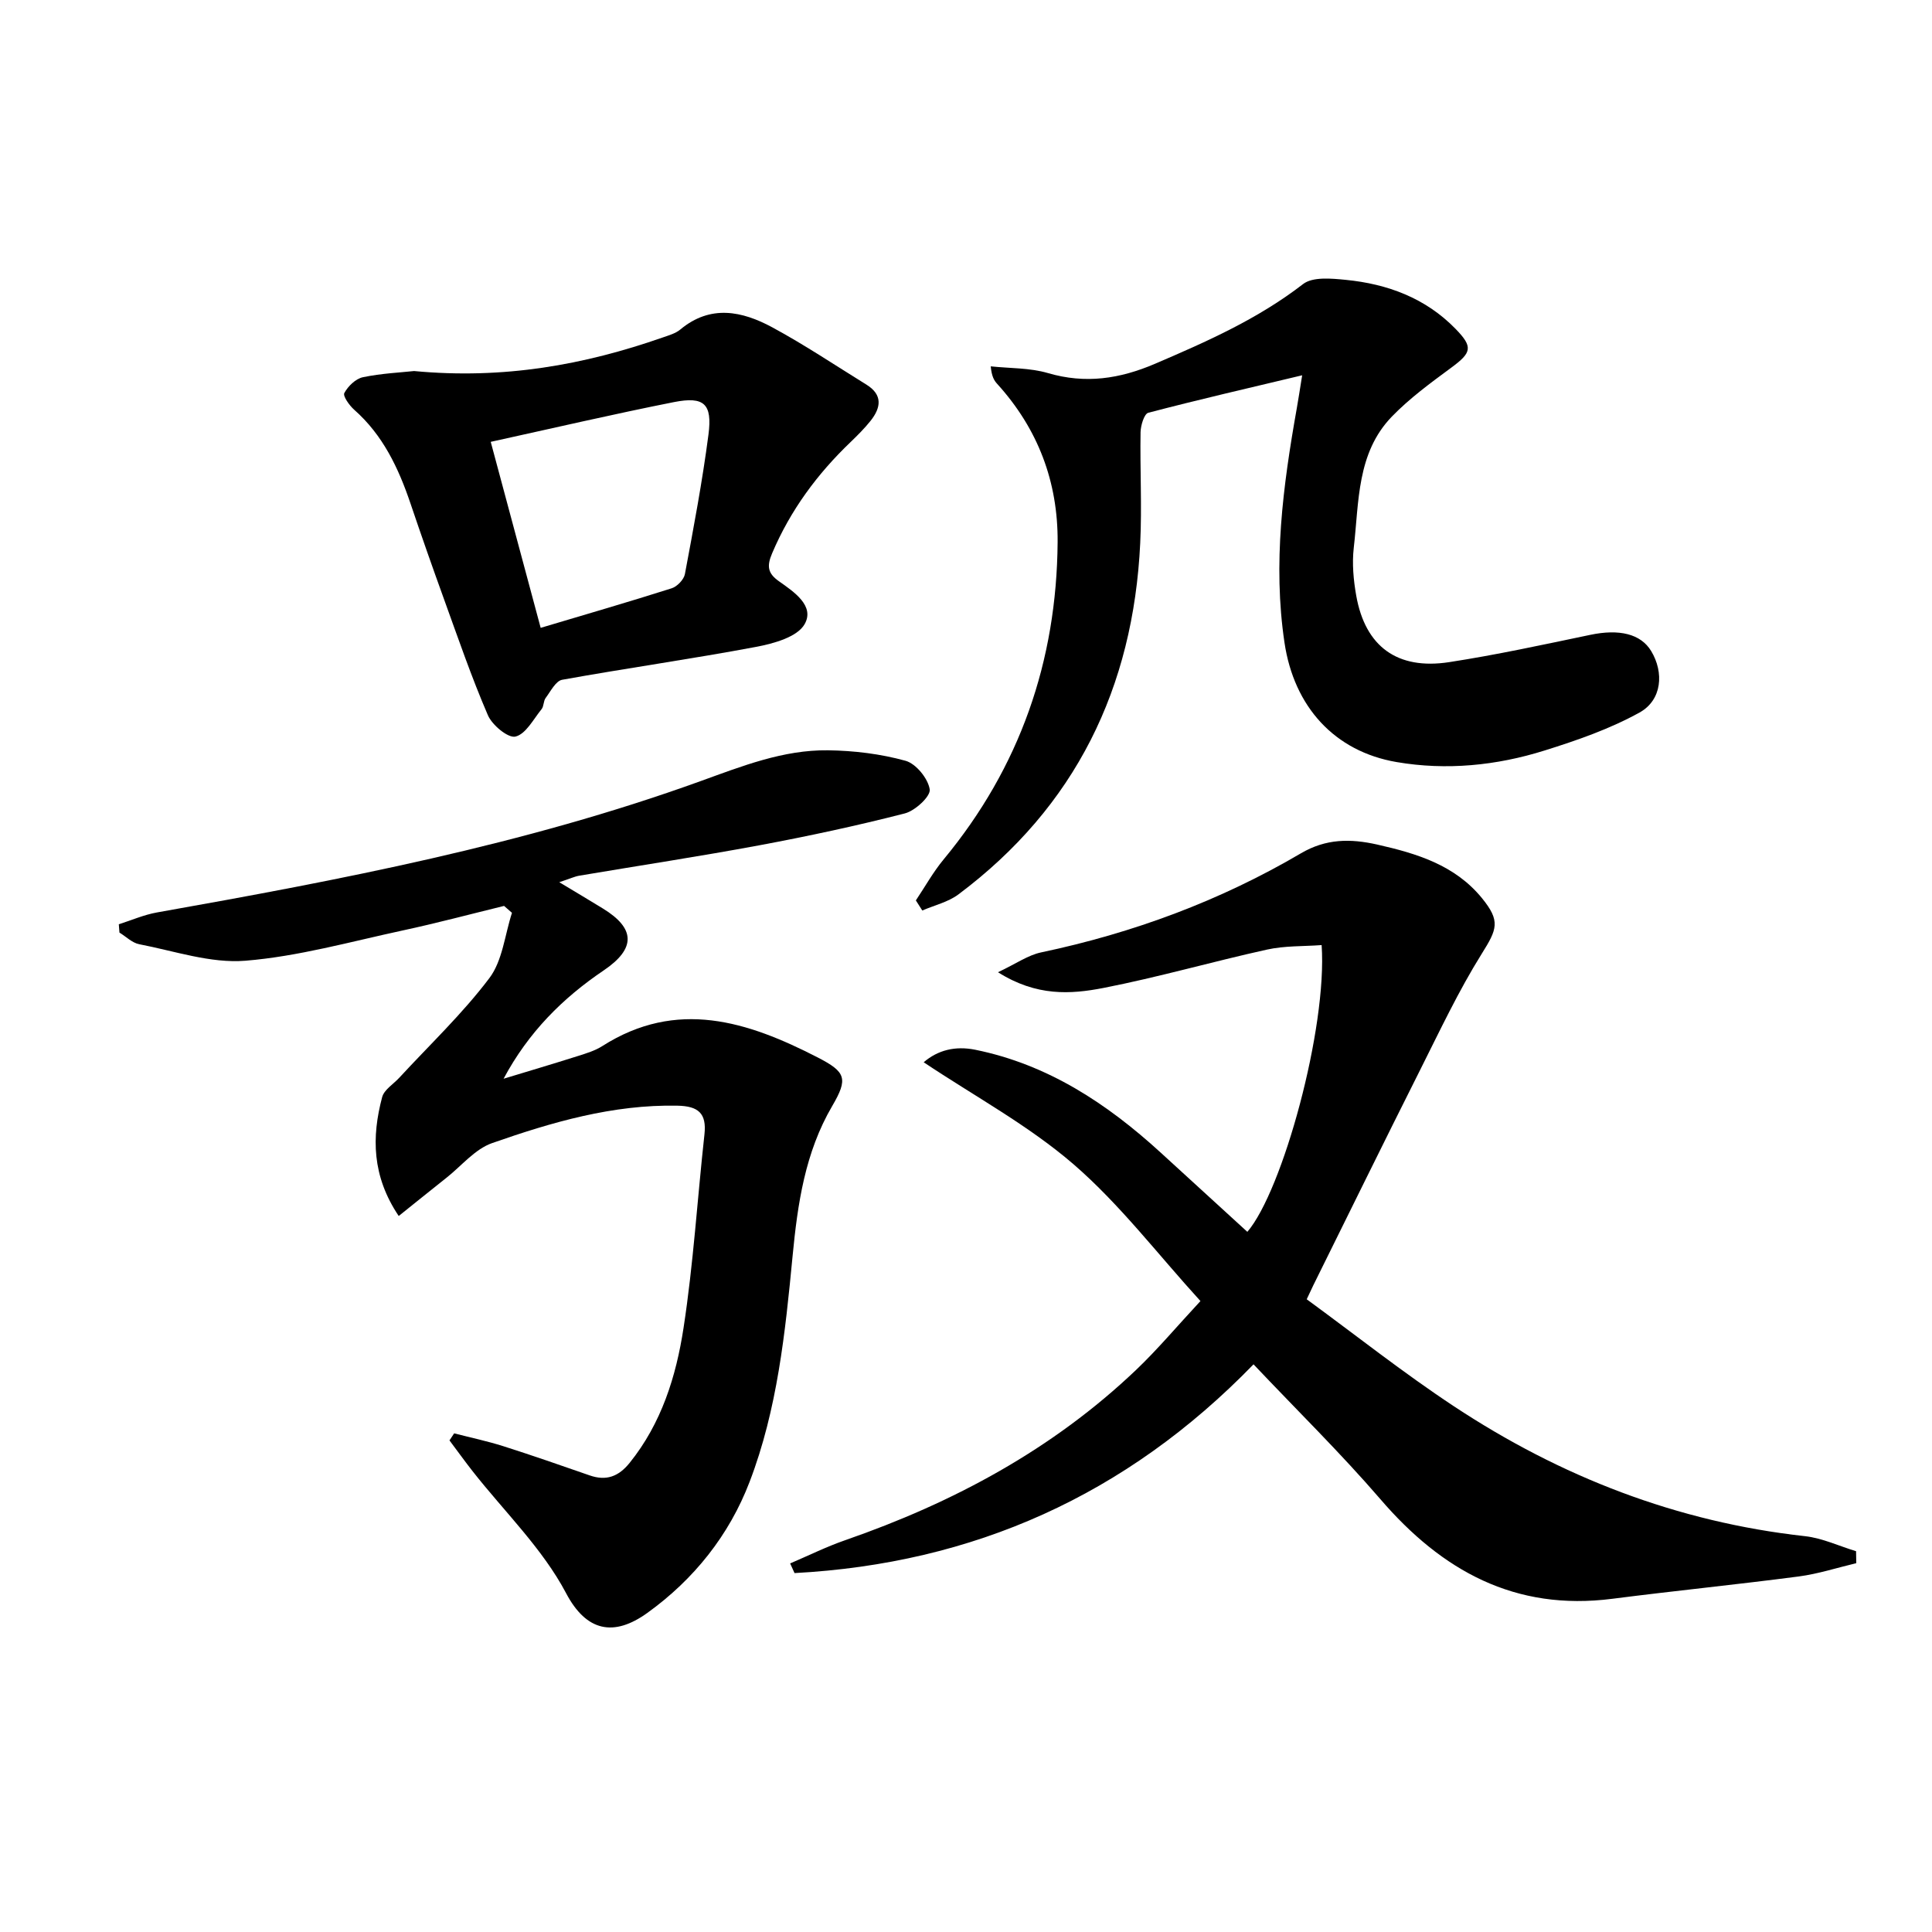
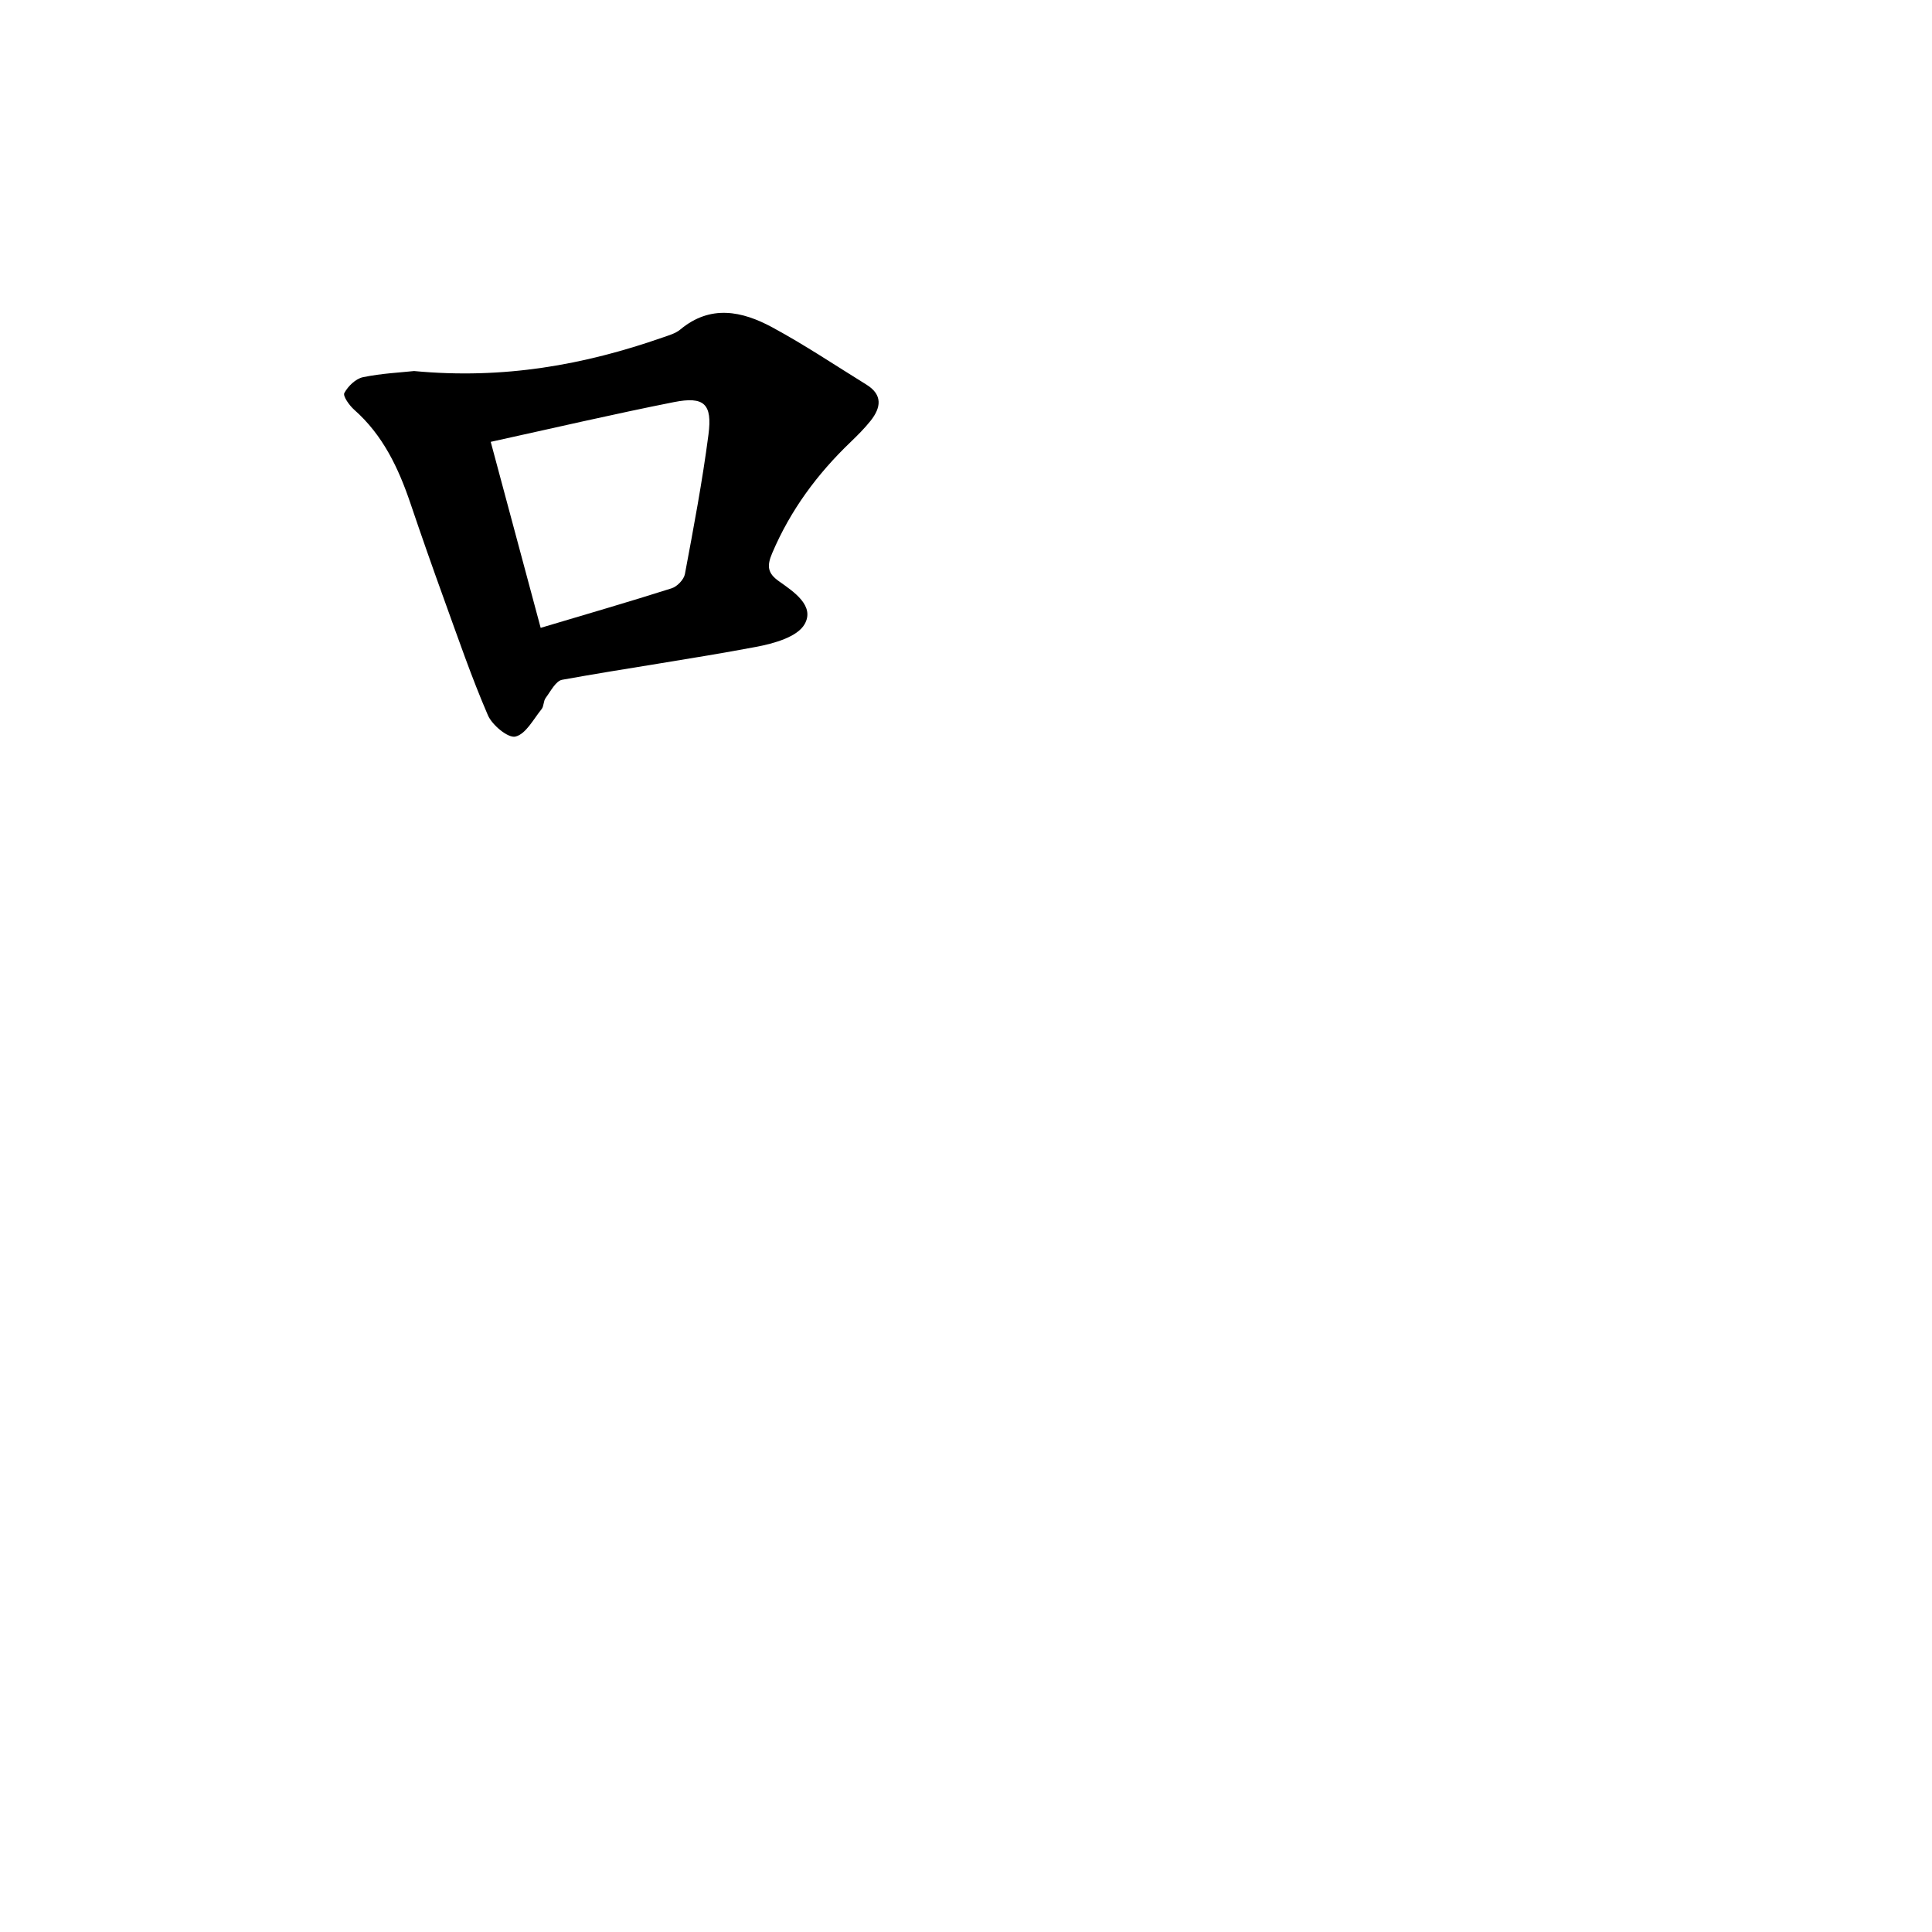
<svg xmlns="http://www.w3.org/2000/svg" enable-background="new 0 0 400 400" viewBox="0 0 400 400">
-   <path d="m259.53 282.47c-26.36 27.16-58.05 41.24-95.03 43.22-.3-.67-.6-1.33-.91-2 3.8-1.62 7.51-3.46 11.4-4.81 22.42-7.78 42.95-18.8 60.24-35.27 4.44-4.23 8.4-8.96 13.31-14.24-8.85-9.7-16.67-20.01-26.24-28.29-9.36-8.09-20.51-14.1-31.06-21.15 2.91-2.51 6.52-3.43 10.68-2.59 15.02 3.05 27.26 11.13 38.35 21.26 6.02 5.5 12.03 11 17.98 16.44 7.29-8.5 16.57-42.18 15.38-59.37-3.76.28-7.64.12-11.3.93-11.34 2.5-22.52 5.73-33.9 7.95-6.75 1.31-13.84 1.78-21.81-3.26 3.73-1.75 6.21-3.54 8.95-4.11 19.02-4.01 37.03-10.67 53.77-20.51 5.19-3.05 10.24-3.06 15.77-1.82 8.23 1.86 16.12 4.24 21.73 11.12 3.85 4.73 3.12 6.41-.04 11.46-4.82 7.71-8.71 16-12.8 24.14-7.45 14.82-14.75 29.71-22.11 44.57-.29.58-.55 1.17-1.35 2.86 10.1 7.38 19.98 15.22 30.47 22.15 22.09 14.6 46.21 23.97 72.71 26.9 3.59.4 7.05 2.05 10.56 3.11.01.83.03 1.65.04 2.48-3.97.94-7.89 2.22-11.91 2.75-12.84 1.68-25.74 2.97-38.59 4.62-20.14 2.59-35.29-5.79-48.05-20.65-8.25-9.57-17.31-18.44-26.24-27.89z" />
-   <path d="m94.03 296.76c3.39.87 6.82 1.6 10.15 2.65 6 1.91 11.95 3.98 17.89 6.05 3.46 1.21 6.01.24 8.29-2.59 6.6-8.19 9.63-17.93 11.16-27.94 2.04-13.27 2.86-26.72 4.33-40.08.48-4.38-1.3-5.84-5.58-5.93-13.39-.27-25.99 3.41-38.37 7.74-3.56 1.24-6.34 4.71-9.46 7.18-3.19 2.53-6.35 5.08-9.89 7.92-5.56-8.28-5.62-16.37-3.43-24.61.41-1.54 2.33-2.69 3.55-4.02 6.29-6.82 13.08-13.25 18.64-20.61 2.74-3.62 3.2-8.96 4.69-13.53-.55-.48-1.1-.96-1.64-1.43-6.99 1.71-13.95 3.57-20.98 5.08-10.83 2.33-21.63 5.38-32.59 6.27-7.19.58-14.67-2.02-21.97-3.42-1.46-.28-2.73-1.58-4.09-2.41-.04-.57-.09-1.15-.13-1.72 2.62-.83 5.18-1.96 7.86-2.44 38.07-6.76 76.04-13.99 112.54-27.18 8.64-3.12 17.14-6.51 26.41-6.4 5.39.07 10.9.74 16.07 2.17 2.17.6 4.67 3.68 5.01 5.93.21 1.43-3.03 4.43-5.16 4.97-9.93 2.55-19.99 4.71-30.07 6.59-12.4 2.31-24.88 4.2-37.32 6.3-.96.16-1.87.6-4.15 1.35 3.58 2.15 6.31 3.78 9.02 5.44 6.76 4.13 6.87 8.3.18 12.82-8.5 5.74-15.59 12.81-20.73 22.43 5.13-1.56 10.27-3.08 15.38-4.7 1.74-.55 3.55-1.1 5.06-2.06 15.45-9.84 30.09-5.11 44.59 2.35 5.85 3.01 6.34 4.37 3.01 10.06-5.63 9.62-7.16 20.23-8.2 31.03-1.52 15.86-3.16 31.78-8.9 46.77-4.23 11.06-11.54 20.21-21.18 27.15-6.92 4.98-12.61 3.89-16.82-4.09-4.87-9.23-12.77-16.87-19.32-25.21-1.65-2.1-3.21-4.28-4.82-6.42.31-.47.64-.97.97-1.46z" />
-   <path d="m189.62 186.42c1.9-2.84 3.58-5.87 5.75-8.49 15.79-19.07 23.41-41.06 23.6-65.69.09-12.48-4.07-23.45-12.49-32.74-.63-.69-1.15-1.47-1.36-3.65 3.96.42 8.08.29 11.84 1.39 7.77 2.28 14.85 1.21 22.19-1.93 10.73-4.6 21.29-9.27 30.64-16.5 2-1.54 5.89-1.16 8.83-.87 8.64.85 16.51 3.76 22.73 10.14 3.68 3.78 3.36 4.92-.92 8.07-4.26 3.14-8.6 6.32-12.26 10.1-7.3 7.55-6.79 17.69-7.89 27.18-.37 3.25-.06 6.68.52 9.93 1.87 10.49 8.48 15.38 19.23 13.73 9.81-1.51 19.53-3.63 29.26-5.66 5.94-1.24 10.4-.21 12.56 3.35 2.69 4.44 2.27 10.15-2.4 12.74-6.14 3.4-12.94 5.76-19.68 7.87-9.95 3.12-20.31 4.15-30.6 2.39-12.9-2.2-21.26-11.48-23.23-24.73-2.44-16.35-.31-32.46 2.55-48.54.32-1.77.58-3.56 1.11-6.81-11.14 2.66-21.54 5.05-31.86 7.76-.85.22-1.57 2.62-1.6 4.02-.13 7.66.3 15.33-.07 22.97-1.43 29.94-13.39 54.57-37.63 72.72-2.13 1.6-4.98 2.25-7.49 3.34-.45-.71-.89-1.4-1.33-2.09z" />
  <path d="m85.73 76.82c18.56 1.75 35.23-1.27 51.51-6.96 1.25-.44 2.63-.82 3.61-1.64 6.26-5.21 12.8-3.82 19.04-.45 6.68 3.61 13.02 7.86 19.49 11.86 3.43 2.12 3.02 4.78.86 7.5-1.24 1.55-2.66 2.97-4.09 4.35-6.93 6.62-12.5 14.15-16.28 23.05-1.13 2.65-.96 4.15 1.4 5.81 3.1 2.19 7.48 5.1 5.31 8.9-1.51 2.65-6.42 4.01-10.05 4.69-13.34 2.51-26.79 4.4-40.14 6.81-1.33.24-2.39 2.39-3.42 3.77-.47.63-.36 1.71-.84 2.31-1.69 2.08-3.26 5.16-5.41 5.68-1.51.37-4.83-2.37-5.71-4.43-3.4-7.88-6.19-16.03-9.12-24.12-2.37-6.55-4.68-13.13-6.91-19.73-2.48-7.32-5.7-14.14-11.65-19.39-1-.89-2.38-2.83-2.04-3.46.76-1.41 2.34-2.95 3.84-3.27 3.85-.8 7.85-.98 10.6-1.28zm26.21 53.17c9.44-2.82 18.32-5.39 27.12-8.19 1.14-.36 2.52-1.8 2.74-2.93 1.8-9.6 3.62-19.22 4.88-28.9.83-6.37-.9-7.95-7.14-6.72-12.47 2.47-24.86 5.36-37.94 8.23 3.52 13.1 6.88 25.64 10.34 38.51z" />
</svg>